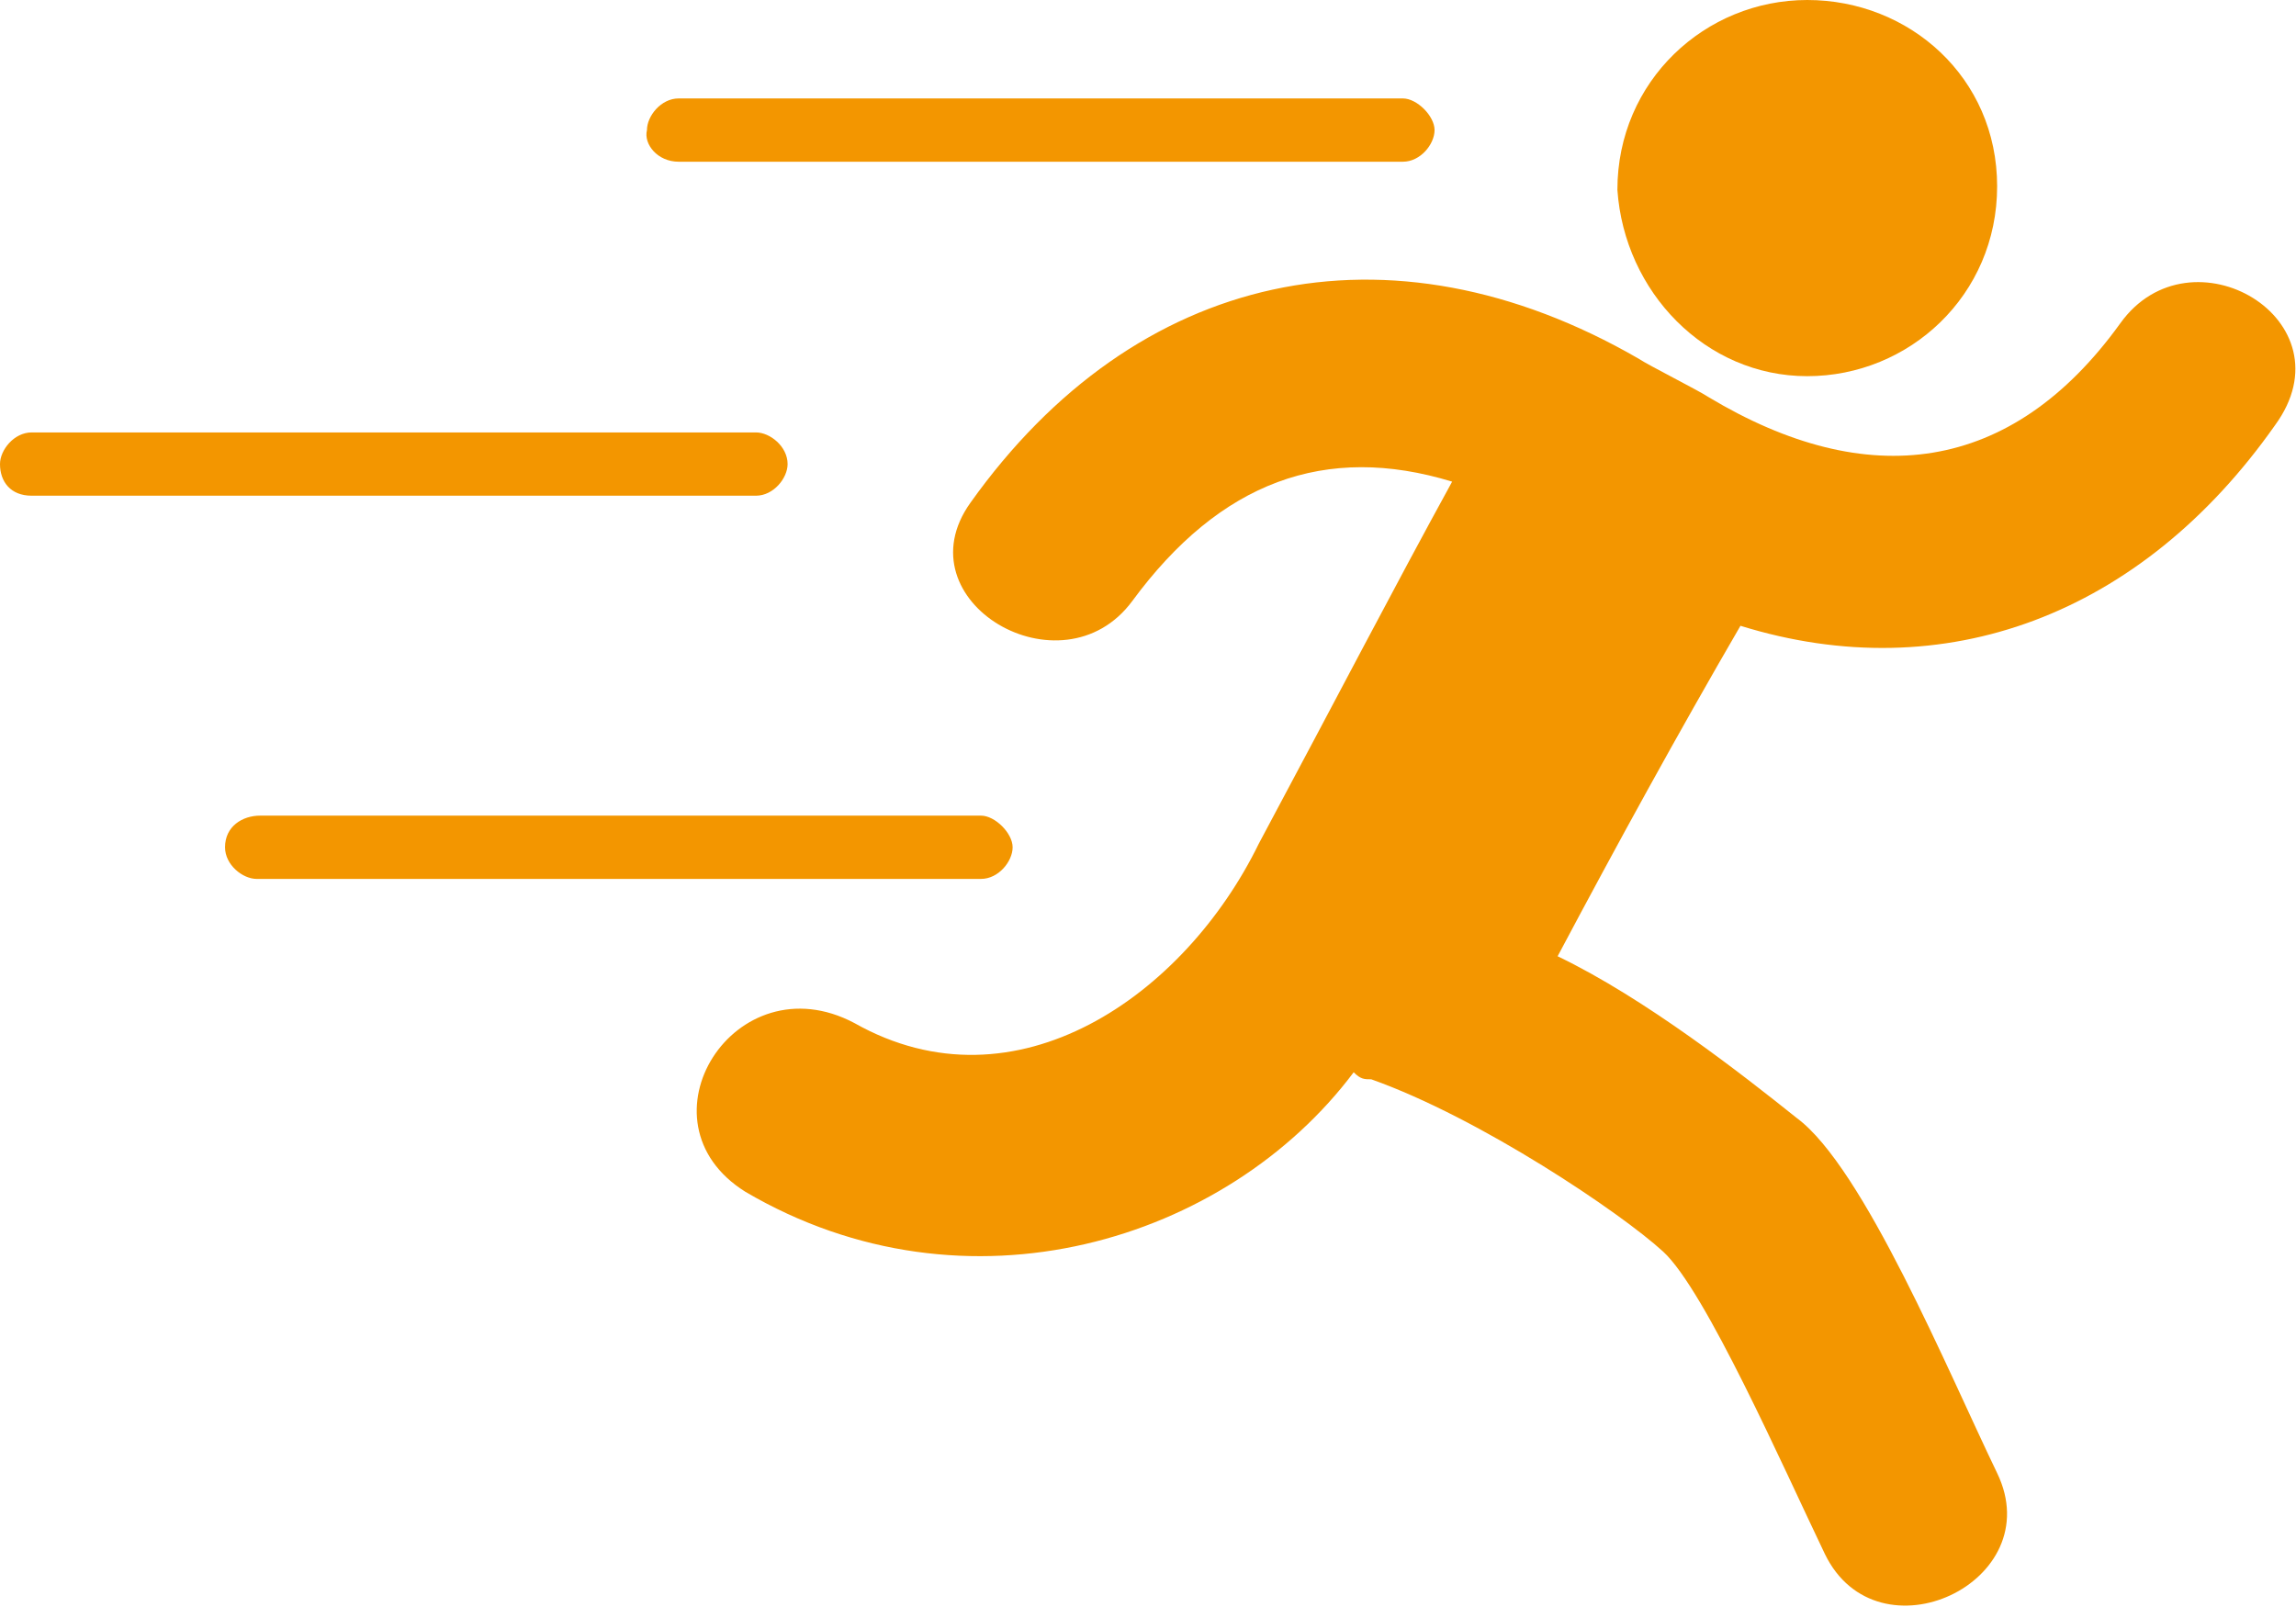
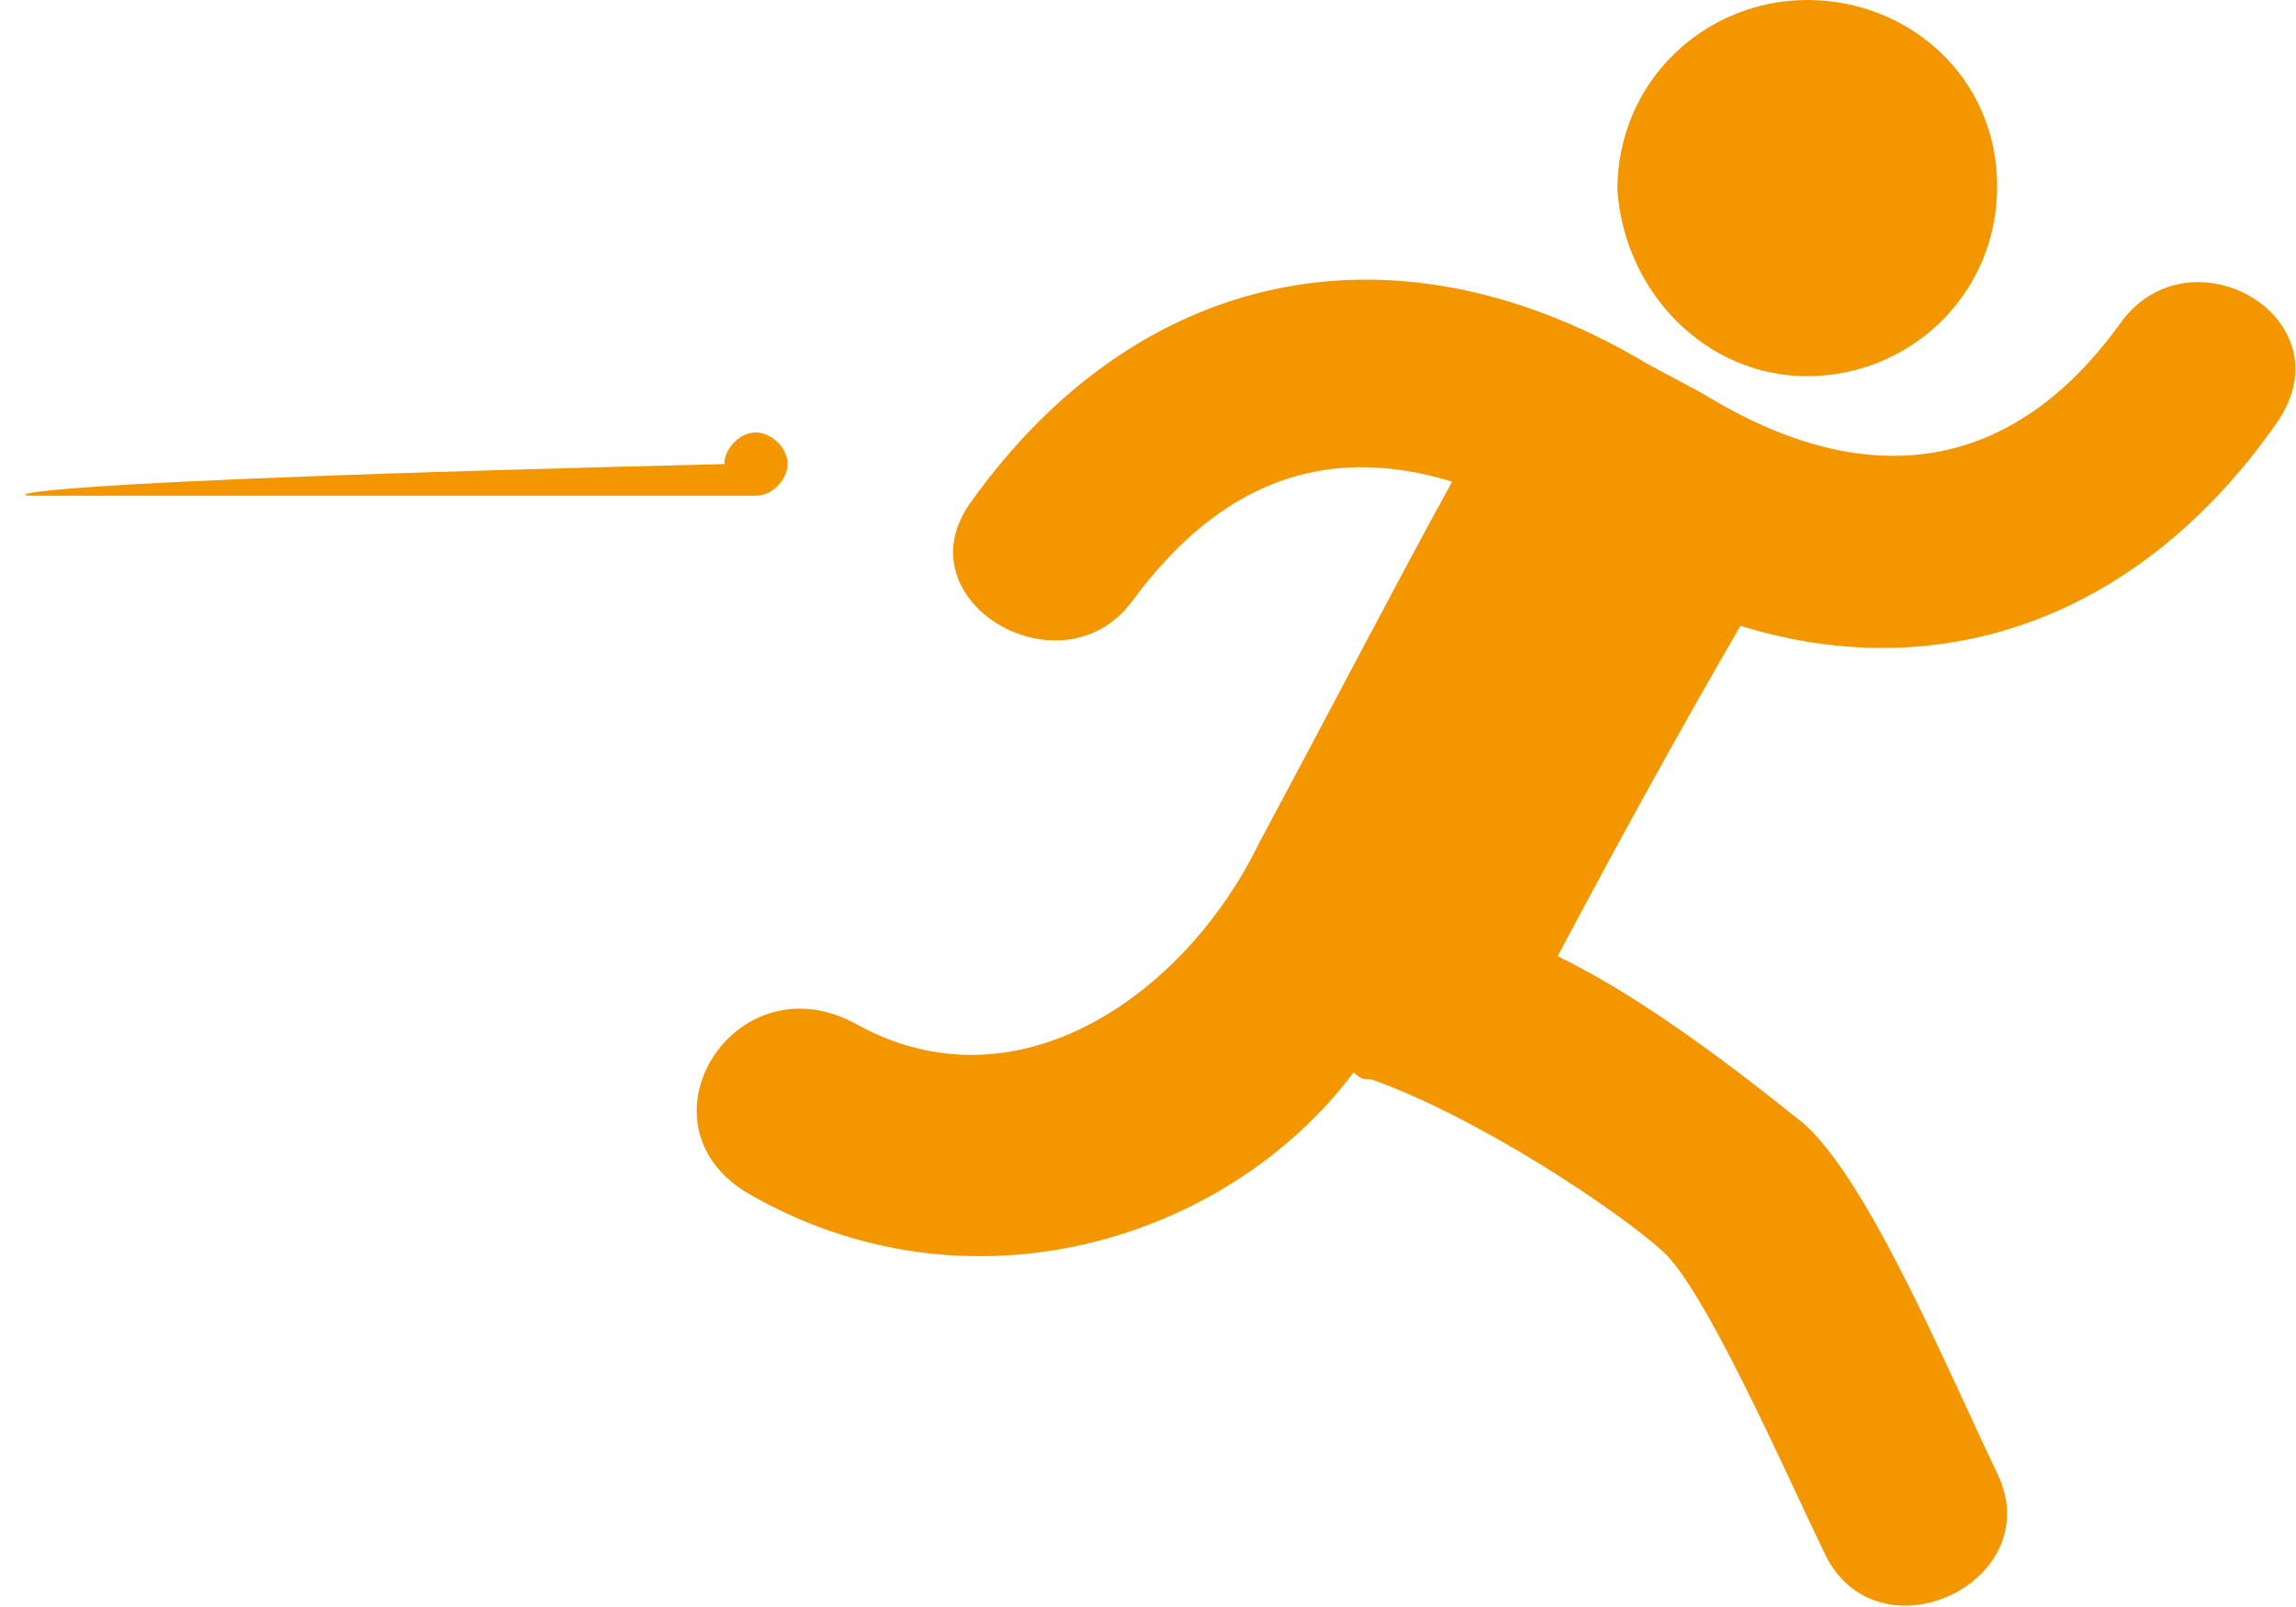
<svg xmlns="http://www.w3.org/2000/svg" version="1.1" id="Layer_1" x="0px" y="0px" viewBox="0 0 65.3 45.7" style="enable-background:new 0 0 65.3 45.7;" xml:space="preserve">
  <style type="text/css">
	.st0{fill:#F39600;}
</style>
  <g>
    <g>
-       <path class="st0" d="M19.3,4.6h20.6c0.5,0,0.9-0.5,0.9-0.9s-0.5-0.9-0.9-0.9H19.3c-0.5,0-0.9,0.5-0.9,0.9    C18.3,4.1,18.7,4.6,19.3,4.6" />
+       </g>
+     <g>
+       <path class="st0" d="M0.9,14.1h20.6c0.5,0,0.9-0.5,0.9-0.9c0-0.5-0.5-0.9-0.9-0.9c-0.5,0-0.9,0.5-0.9,0.9    C0,13.7,0.3,14.1,0.9,14.1" />
    </g>
    <g>
-       <path class="st0" d="M0.9,14.1h20.6c0.5,0,0.9-0.5,0.9-0.9c0-0.5-0.5-0.9-0.9-0.9H0.9c-0.5,0-0.9,0.5-0.9,0.9    C0,13.7,0.3,14.1,0.9,14.1" />
-     </g>
-     <g>
-       <path class="st0" d="M6.4,24.1c0,0.5,0.5,0.9,0.9,0.9h20.6c0.5,0,0.9-0.5,0.9-0.9s-0.5-0.9-0.9-0.9H7.4    C6.9,23.2,6.4,23.5,6.4,24.1" />
-     </g>
+       </g>
    <g>
      <path class="st0" d="M51.4,10.7c2.9,0,5.4-2.3,5.4-5.4S54.3,0,51.4,0S46,2.3,46,5.4C46.2,8.3,48.5,10.7,51.4,10.7" />
    </g>
    <g>
      <path class="st0" d="M60.3,9.2c-3.1,4.3-7.2,4.8-11.7,2.1c-0.3-0.2-1.7-0.9-2-1.1c-7.1-4.1-14.3-2.5-19,4.1    c-2,2.8,2.6,5.5,4.6,2.8c2.5-3.4,5.5-4.5,9.1-3.4c-1.7,3.1-3.2,6-5.5,10.3c-2.1,4.3-6.9,7.7-11.5,5.1c-3.4-1.8-6.3,2.8-3.1,4.8    c6.3,3.7,13.7,1.4,17.3-3.4c0.2,0.2,0.3,0.2,0.5,0.2c3.1,1.1,7.1,3.8,8.3,4.9c1.2,1.1,3.4,6.1,4.6,8.6c1.5,3.1,6.4,0.8,4.9-2.3    c-1.4-2.9-3.8-8.7-5.7-10.1c-1.5-1.2-4.3-3.4-6.8-4.6c1.7-3.2,3.4-6.3,5.2-9.4c5.8,1.8,11.4-0.3,15.2-5.7    C66.9,9.1,62.3,6.4,60.3,9.2" />
    </g>
  </g>
</svg>